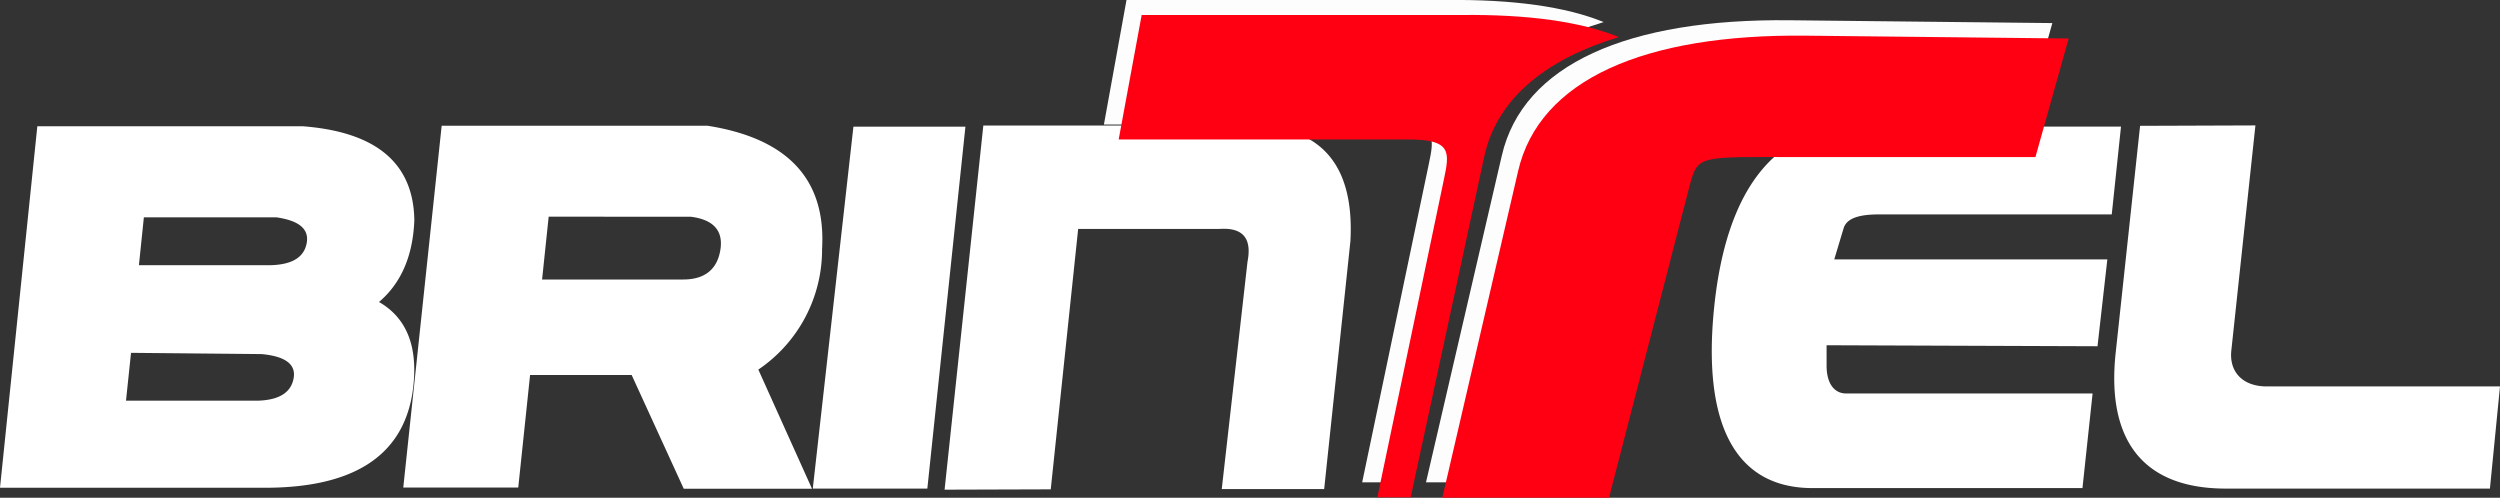
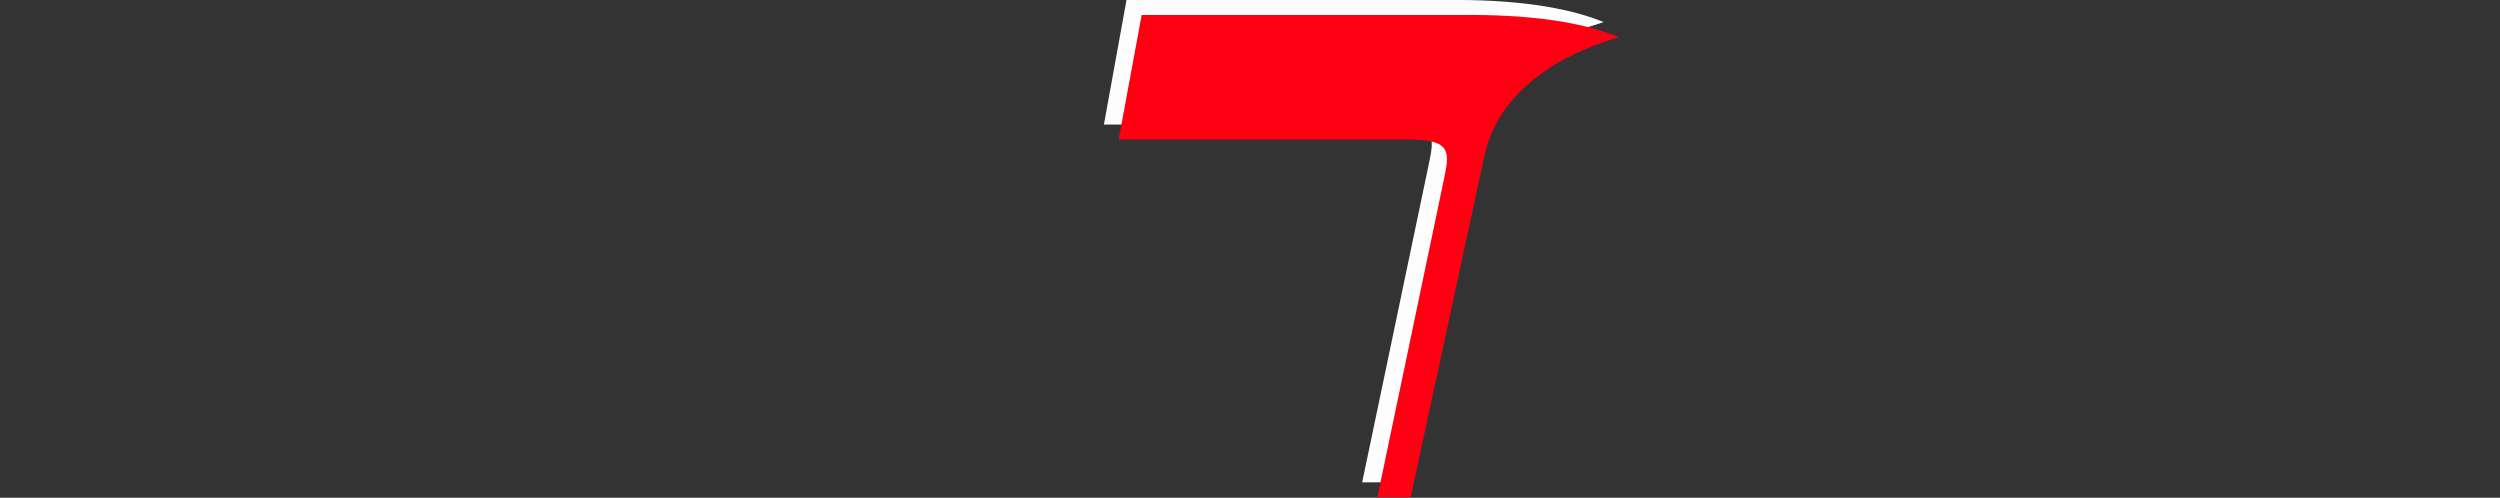
<svg xmlns="http://www.w3.org/2000/svg" viewBox="0 0 300 59.73">
  <rect x="0" y="0" width="300" height="59.73" fill="#333333" stroke="none" />
  <title>Brintel Branco</title>
  <g id="Camada_2" data-name="Camada 2">
    <g id="Camada_1-2" data-name="Camada 1">
-       <path d="M0,58.53l31.36,0q16.24.15,18.12-11.29,1.22-8-4-11,4-3.41,4.24-9.83-.16-10.25-13.41-11.26H4.48L0,58.53ZM15.69,42.34l15.7.15q4.32.4,3.84,2.93T31,48.08l-15.88,0,.6-5.71Zm1.57-16.26H33.17c2.75.4,3.95,1.42,3.63,3.11s-1.74,2.55-4.25,2.63l-15.88,0,.59-5.71ZM48.39,58.53,53,15.09H84.91q14.46,2.28,13.74,14.77A17.39,17.39,0,0,1,91,44.35l6.44,14.3H82.05L75.8,45H63.61L62.19,58.5l-13.8,0ZM65.84,26l-.79,7.54,16.94,0c2.58,0,4.07-1.22,4.45-3.53s-.8-3.65-3.53-4Zm31.7,32.63h13.74l4.57-43.43H102.41L97.54,58.59Zm15.81.13L118,15.06h31.26q13.55-.27,12.79,13.87l-3.15,29.76H146.61l3.09-27.28c.55-2.81-.55-4.12-3.32-3.94h-17l-3.29,31.25Zm136.55-.19H217.5c-9.32,0-13.23-7.75-11.8-21.7S212.87,15.19,223,15.19h31.52l-1.11,10.54-27.94,0c-2.37,0-3.87.45-4.24,1.67l-1.12,3.73,32.77,0-1.18,10.42-32.51-.12,0,2.45c0,2.06.86,3.34,2.37,3.34l29.55,0L249.9,58.53Zm6.91-43.47-2.93,27.25c-1.11,10.38,3.19,16.28,13.22,16.28h31.69L300,46.37l-28,0c-2.86,0-4.52-1.73-4.24-4.32l2.89-27Z" fill="#fff" fill-rule="evenodd" />
-       <path d="M246.28,2.77l-31.55-.34c-19.32-.2-32,5.25-34.52,16.28l-9.09,39.17h20l9.56-37c1.1-4.27.76-3.89,13.87-3.89h27.74Z" fill="#fdfdfd" fill-rule="evenodd" />
-       <path d="M248.24,4.62,216.7,4.28c-19.33-.21-32,5.25-34.53,16.27l-9.09,39.18h20l9.56-37c1.11-4.27.76-3.88,13.88-3.88h27.73Z" fill="#ff0013" fill-rule="evenodd" />
      <path d="M135.18,0h38.34q12.09-.13,18.92,2.65C184,5.19,177.84,9.85,176.29,17l-8.83,40.88-4,0,8-38.21c.66-3.15.93-4.73-4.15-4.73H132.47Z" fill="#fdfdfd" fill-rule="evenodd" />
      <path d="M137,1.8h38.34q12.08-.13,18.92,2.65c-8.45,2.54-14.61,7.2-16.15,14.34l-8.83,40.89-4,0,8-38.21c.66-3.15.93-4.73-4.15-4.73H134.24Z" fill="#ff0013" fill-rule="evenodd" />
    </g>
  </g>
</svg>